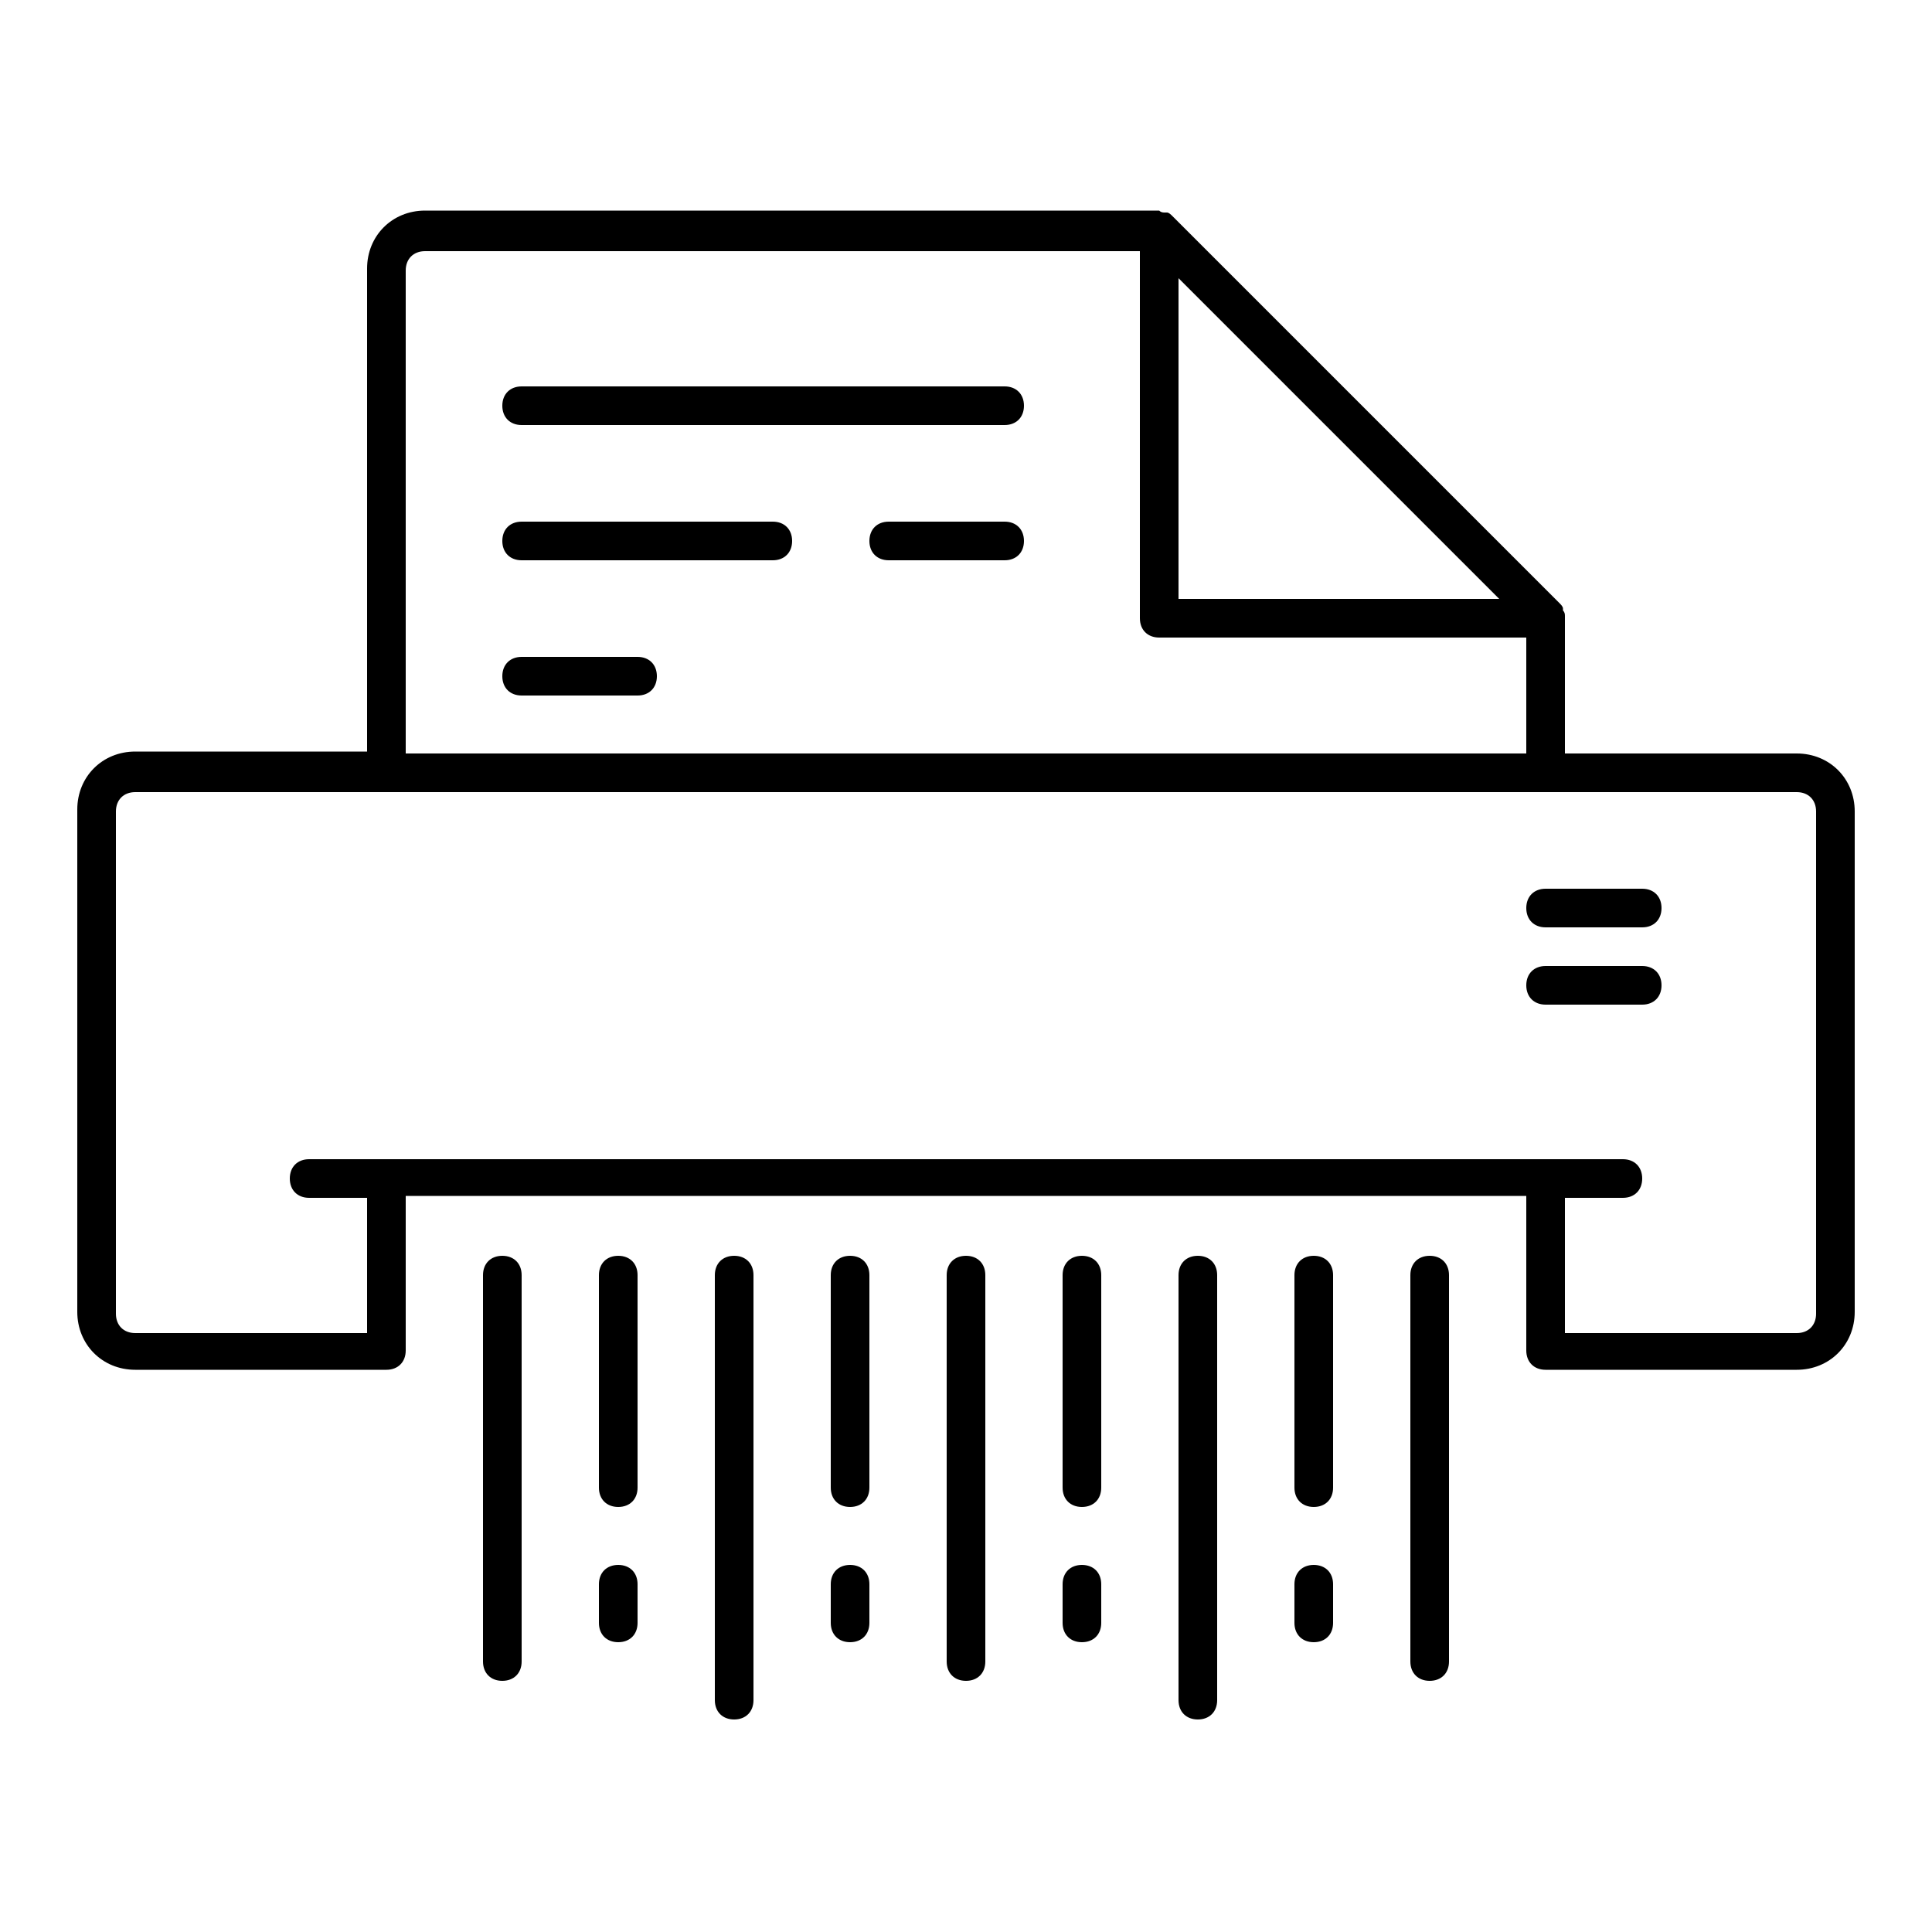
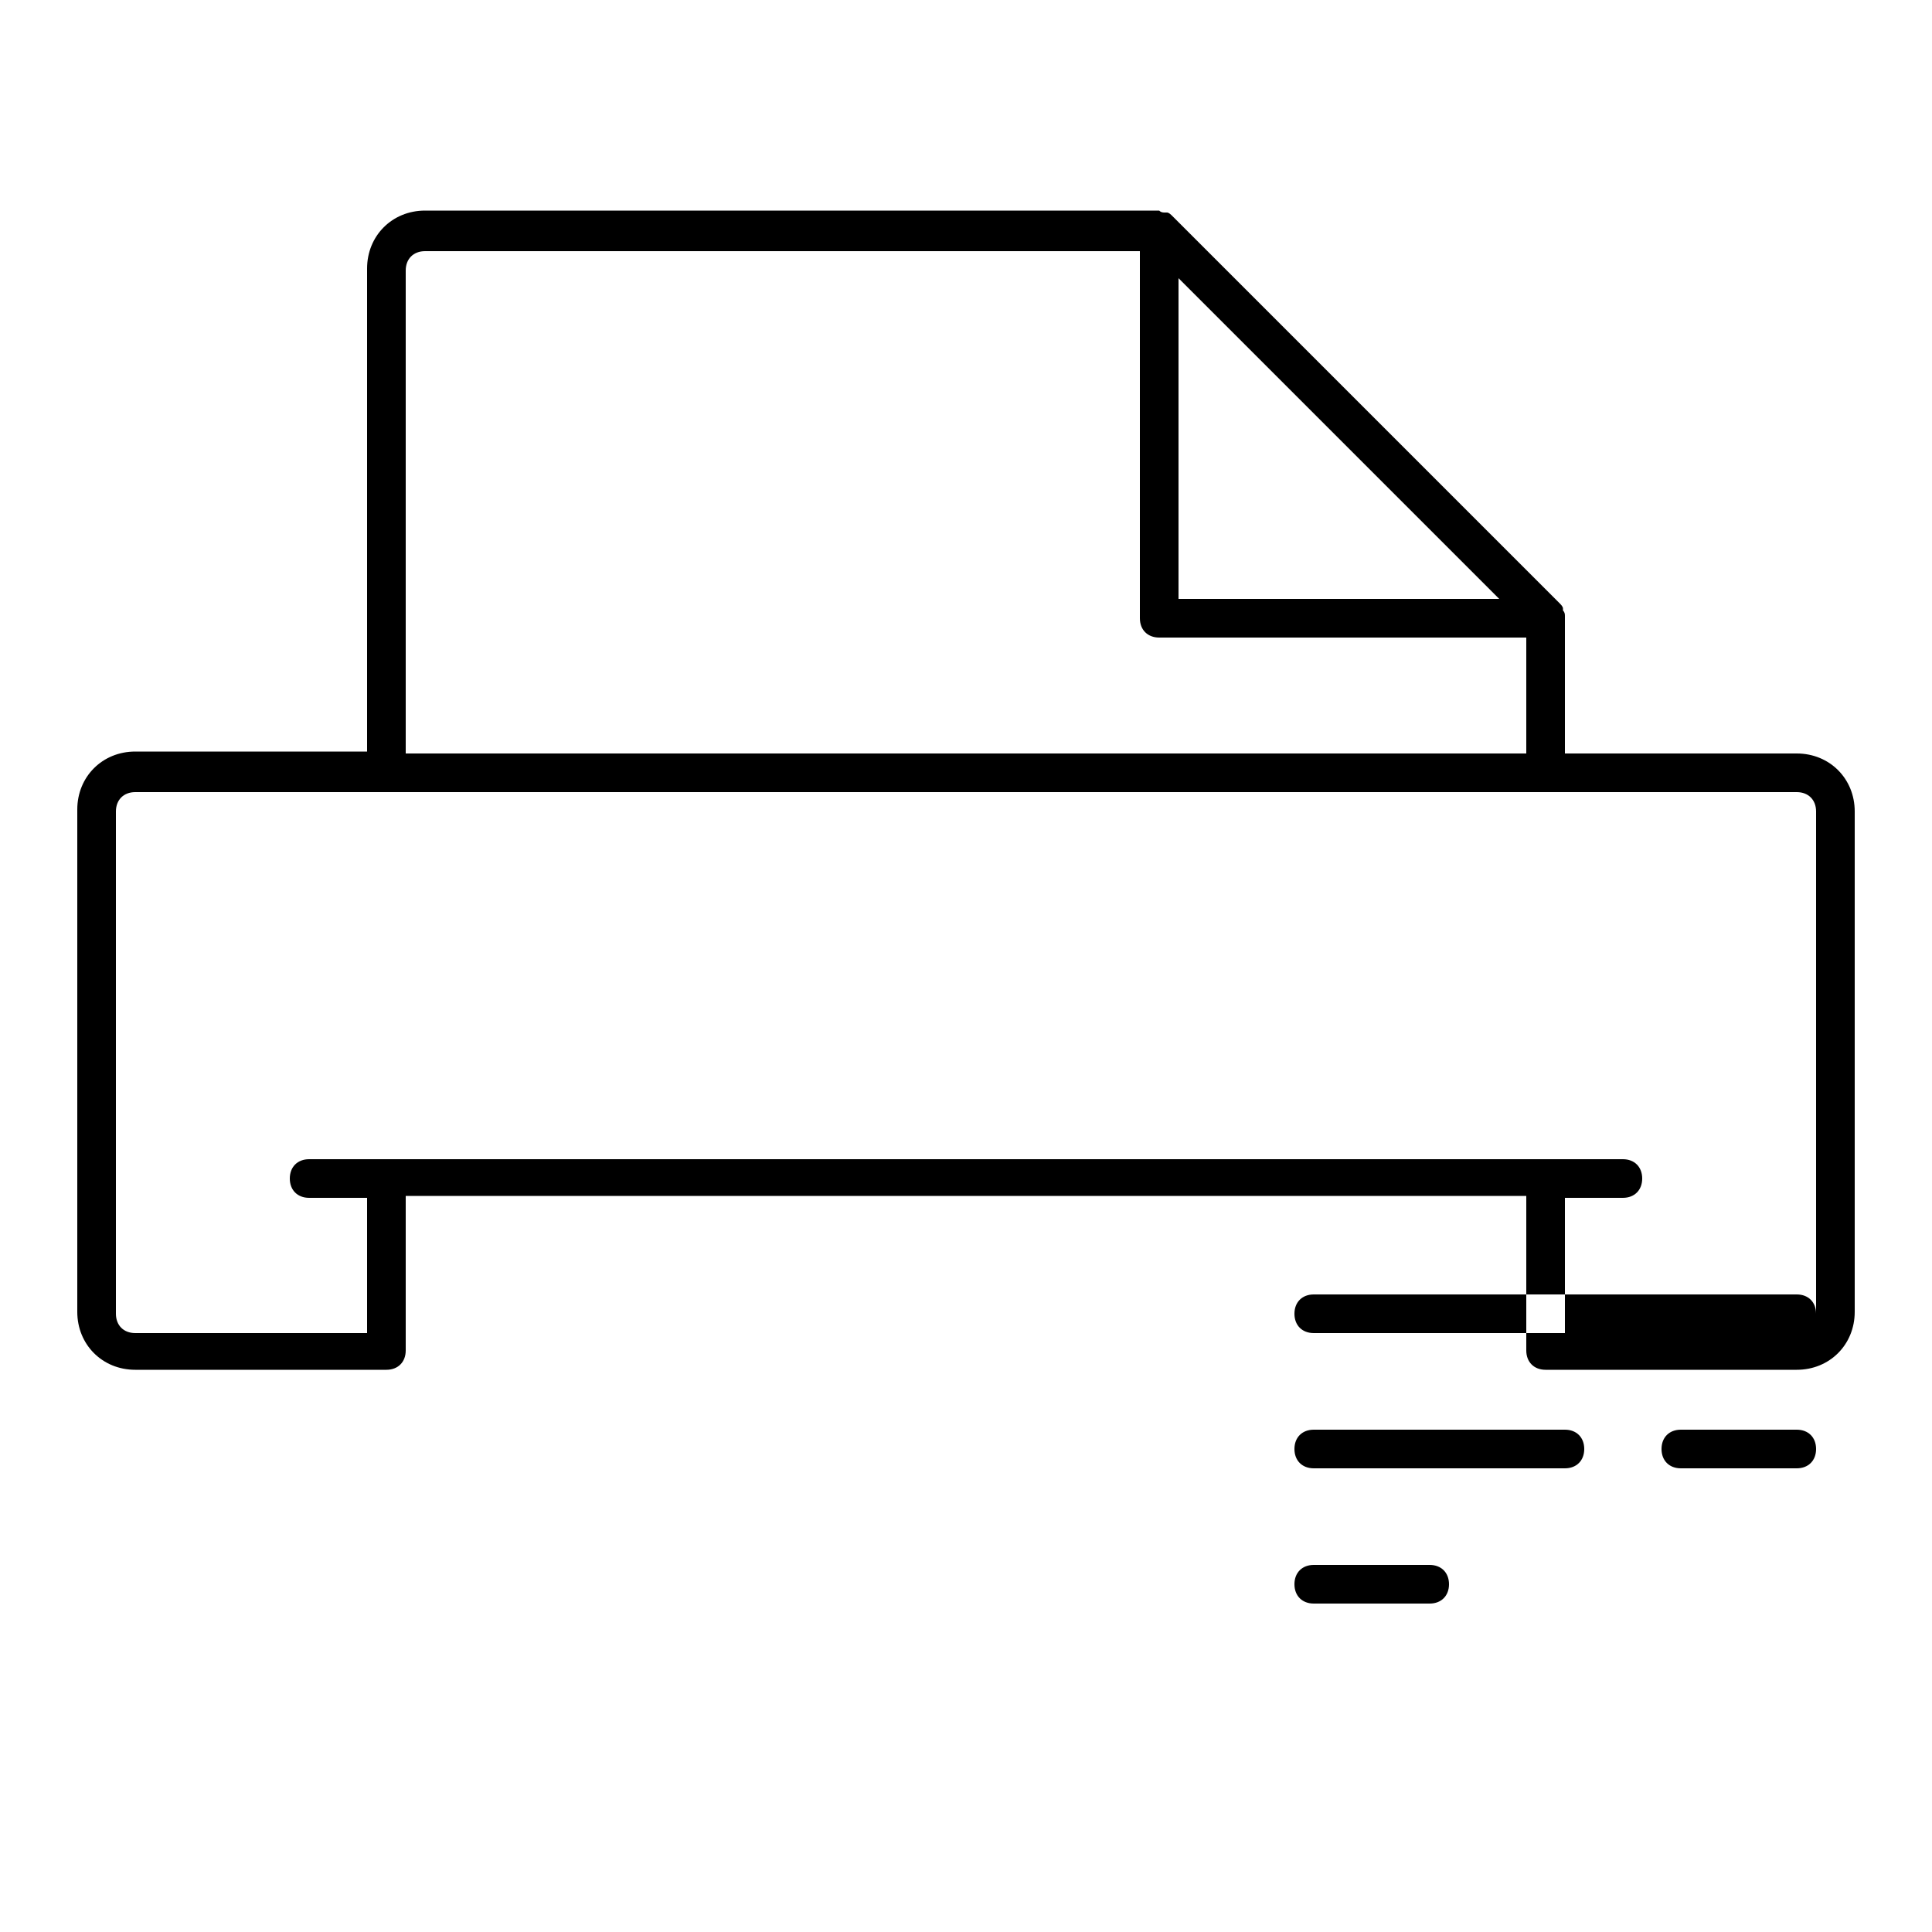
<svg xmlns="http://www.w3.org/2000/svg" id="Layer_1" enable-background="new 0 0 100 100" height="512" viewBox="0 0 100 100" width="512">
-   <path d="m93 39h-12v-7s0 0 0-.1 0-.2-.1-.3v-.1c0-.1-.1-.2-.2-.3l-20-20c-.1-.1-.2-.2-.3-.2h-.1c-.1 0-.2 0-.3-.1h-38c-1.7 0-3 1.3-3 3v25h-12c-1.7 0-3 1.3-3 3v26c0 1.7 1.3 3 3 3h13c.6 0 1-.4 1-1v-8h58v8c0 .6.4 1 1 1h13c1.7 0 3-1.3 3-3v-25.9c0-1.7-1.3-3-3-3zm-15.4-8h-16.6v-16.6zm-56.6-17c0-.6.4-1 1-1h37v19c0 .6.4 1 1 1h19v6h-58zm73 54c0 .6-.4 1-1 1h-12v-7h3c.6 0 1-.4 1-1s-.4-1-1-1h-68c-.6 0-1 .4-1 1s.4 1 1 1h3v7h-12c-.6 0-1-.4-1-1v-26c0-.6.4-1 1-1h86c.6 0 1 .4 1 1zm-41-47c0 .6-.4 1-1 1h-25c-.6 0-1-.4-1-1s.4-1 1-1h25c.6 0 1 .4 1 1zm-12 7c0 .6-.4 1-1 1h-13c-.6 0-1-.4-1-1s.4-1 1-1h13c.6 0 1 .4 1 1zm12 0c0 .6-.4 1-1 1h-6c-.6 0-1-.4-1-1s.4-1 1-1h6c.6 0 1 .4 1 1zm-19 7c0 .6-.4 1-1 1h-6c-.6 0-1-.4-1-1s.4-1 1-1h6c.6 0 1 .4 1 1zm-7 31v20c0 .6-.4 1-1 1s-1-.4-1-1v-20c0-.6.4-1 1-1s1 .4 1 1zm12 0v22c0 .6-.4 1-1 1s-1-.4-1-1v-22c0-.6.4-1 1-1s1 .4 1 1zm12 0v20c0 .6-.4 1-1 1s-1-.4-1-1v-20c0-.6.4-1 1-1s1 .4 1 1zm12 0v22c0 .6-.4 1-1 1s-1-.4-1-1v-22c0-.6.4-1 1-1s1 .4 1 1zm6 0v11c0 .6-.4 1-1 1s-1-.4-1-1v-11c0-.6.4-1 1-1s1 .4 1 1zm6 0v20c0 .6-.4 1-1 1s-1-.4-1-1v-20c0-.6.4-1 1-1s1 .4 1 1zm-6 16v2c0 .6-.4 1-1 1s-1-.4-1-1v-2c0-.6.4-1 1-1s1 .4 1 1zm-12-16v11c0 .6-.4 1-1 1s-1-.4-1-1v-11c0-.6.4-1 1-1s1 .4 1 1zm0 16v2c0 .6-.4 1-1 1s-1-.4-1-1v-2c0-.6.4-1 1-1s1 .4 1 1zm-12-16v11c0 .6-.4 1-1 1s-1-.4-1-1v-11c0-.6.4-1 1-1s1 .4 1 1zm0 16v2c0 .6-.4 1-1 1s-1-.4-1-1v-2c0-.6.4-1 1-1s1 .4 1 1zm-12-16v11c0 .6-.4 1-1 1s-1-.4-1-1v-11c0-.6.4-1 1-1s1 .4 1 1zm0 16v2c0 .6-.4 1-1 1s-1-.4-1-1v-2c0-.6.4-1 1-1s1 .4 1 1zm53-31c0 .6-.4 1-1 1h-5c-.6 0-1-.4-1-1s.4-1 1-1h5c.6 0 1 .4 1 1zm0-4c0 .6-.4 1-1 1h-5c-.6 0-1-.4-1-1s.4-1 1-1h5c.6 0 1 .4 1 1z" />
+   <path d="m93 39h-12v-7s0 0 0-.1 0-.2-.1-.3v-.1c0-.1-.1-.2-.2-.3l-20-20c-.1-.1-.2-.2-.3-.2h-.1c-.1 0-.2 0-.3-.1h-38c-1.7 0-3 1.3-3 3v25h-12c-1.7 0-3 1.3-3 3v26c0 1.7 1.3 3 3 3h13c.6 0 1-.4 1-1v-8h58v8c0 .6.4 1 1 1h13c1.7 0 3-1.3 3-3v-25.9c0-1.7-1.3-3-3-3zm-15.4-8h-16.6v-16.6zm-56.6-17c0-.6.4-1 1-1h37v19c0 .6.4 1 1 1h19v6h-58zm73 54c0 .6-.4 1-1 1h-12v-7h3c.6 0 1-.4 1-1s-.4-1-1-1h-68c-.6 0-1 .4-1 1s.4 1 1 1h3v7h-12c-.6 0-1-.4-1-1v-26c0-.6.4-1 1-1h86c.6 0 1 .4 1 1zc0 .6-.4 1-1 1h-25c-.6 0-1-.4-1-1s.4-1 1-1h25c.6 0 1 .4 1 1zm-12 7c0 .6-.4 1-1 1h-13c-.6 0-1-.4-1-1s.4-1 1-1h13c.6 0 1 .4 1 1zm12 0c0 .6-.4 1-1 1h-6c-.6 0-1-.4-1-1s.4-1 1-1h6c.6 0 1 .4 1 1zm-19 7c0 .6-.4 1-1 1h-6c-.6 0-1-.4-1-1s.4-1 1-1h6c.6 0 1 .4 1 1zm-7 31v20c0 .6-.4 1-1 1s-1-.4-1-1v-20c0-.6.4-1 1-1s1 .4 1 1zm12 0v22c0 .6-.4 1-1 1s-1-.4-1-1v-22c0-.6.4-1 1-1s1 .4 1 1zm12 0v20c0 .6-.4 1-1 1s-1-.4-1-1v-20c0-.6.4-1 1-1s1 .4 1 1zm12 0v22c0 .6-.4 1-1 1s-1-.4-1-1v-22c0-.6.4-1 1-1s1 .4 1 1zm6 0v11c0 .6-.4 1-1 1s-1-.4-1-1v-11c0-.6.4-1 1-1s1 .4 1 1zm6 0v20c0 .6-.4 1-1 1s-1-.4-1-1v-20c0-.6.4-1 1-1s1 .4 1 1zm-6 16v2c0 .6-.4 1-1 1s-1-.4-1-1v-2c0-.6.4-1 1-1s1 .4 1 1zm-12-16v11c0 .6-.4 1-1 1s-1-.4-1-1v-11c0-.6.4-1 1-1s1 .4 1 1zm0 16v2c0 .6-.4 1-1 1s-1-.4-1-1v-2c0-.6.4-1 1-1s1 .4 1 1zm-12-16v11c0 .6-.4 1-1 1s-1-.4-1-1v-11c0-.6.4-1 1-1s1 .4 1 1zm0 16v2c0 .6-.4 1-1 1s-1-.4-1-1v-2c0-.6.4-1 1-1s1 .4 1 1zm-12-16v11c0 .6-.4 1-1 1s-1-.4-1-1v-11c0-.6.4-1 1-1s1 .4 1 1zm0 16v2c0 .6-.4 1-1 1s-1-.4-1-1v-2c0-.6.4-1 1-1s1 .4 1 1zm53-31c0 .6-.4 1-1 1h-5c-.6 0-1-.4-1-1s.4-1 1-1h5c.6 0 1 .4 1 1zm0-4c0 .6-.4 1-1 1h-5c-.6 0-1-.4-1-1s.4-1 1-1h5c.6 0 1 .4 1 1z" />
</svg>